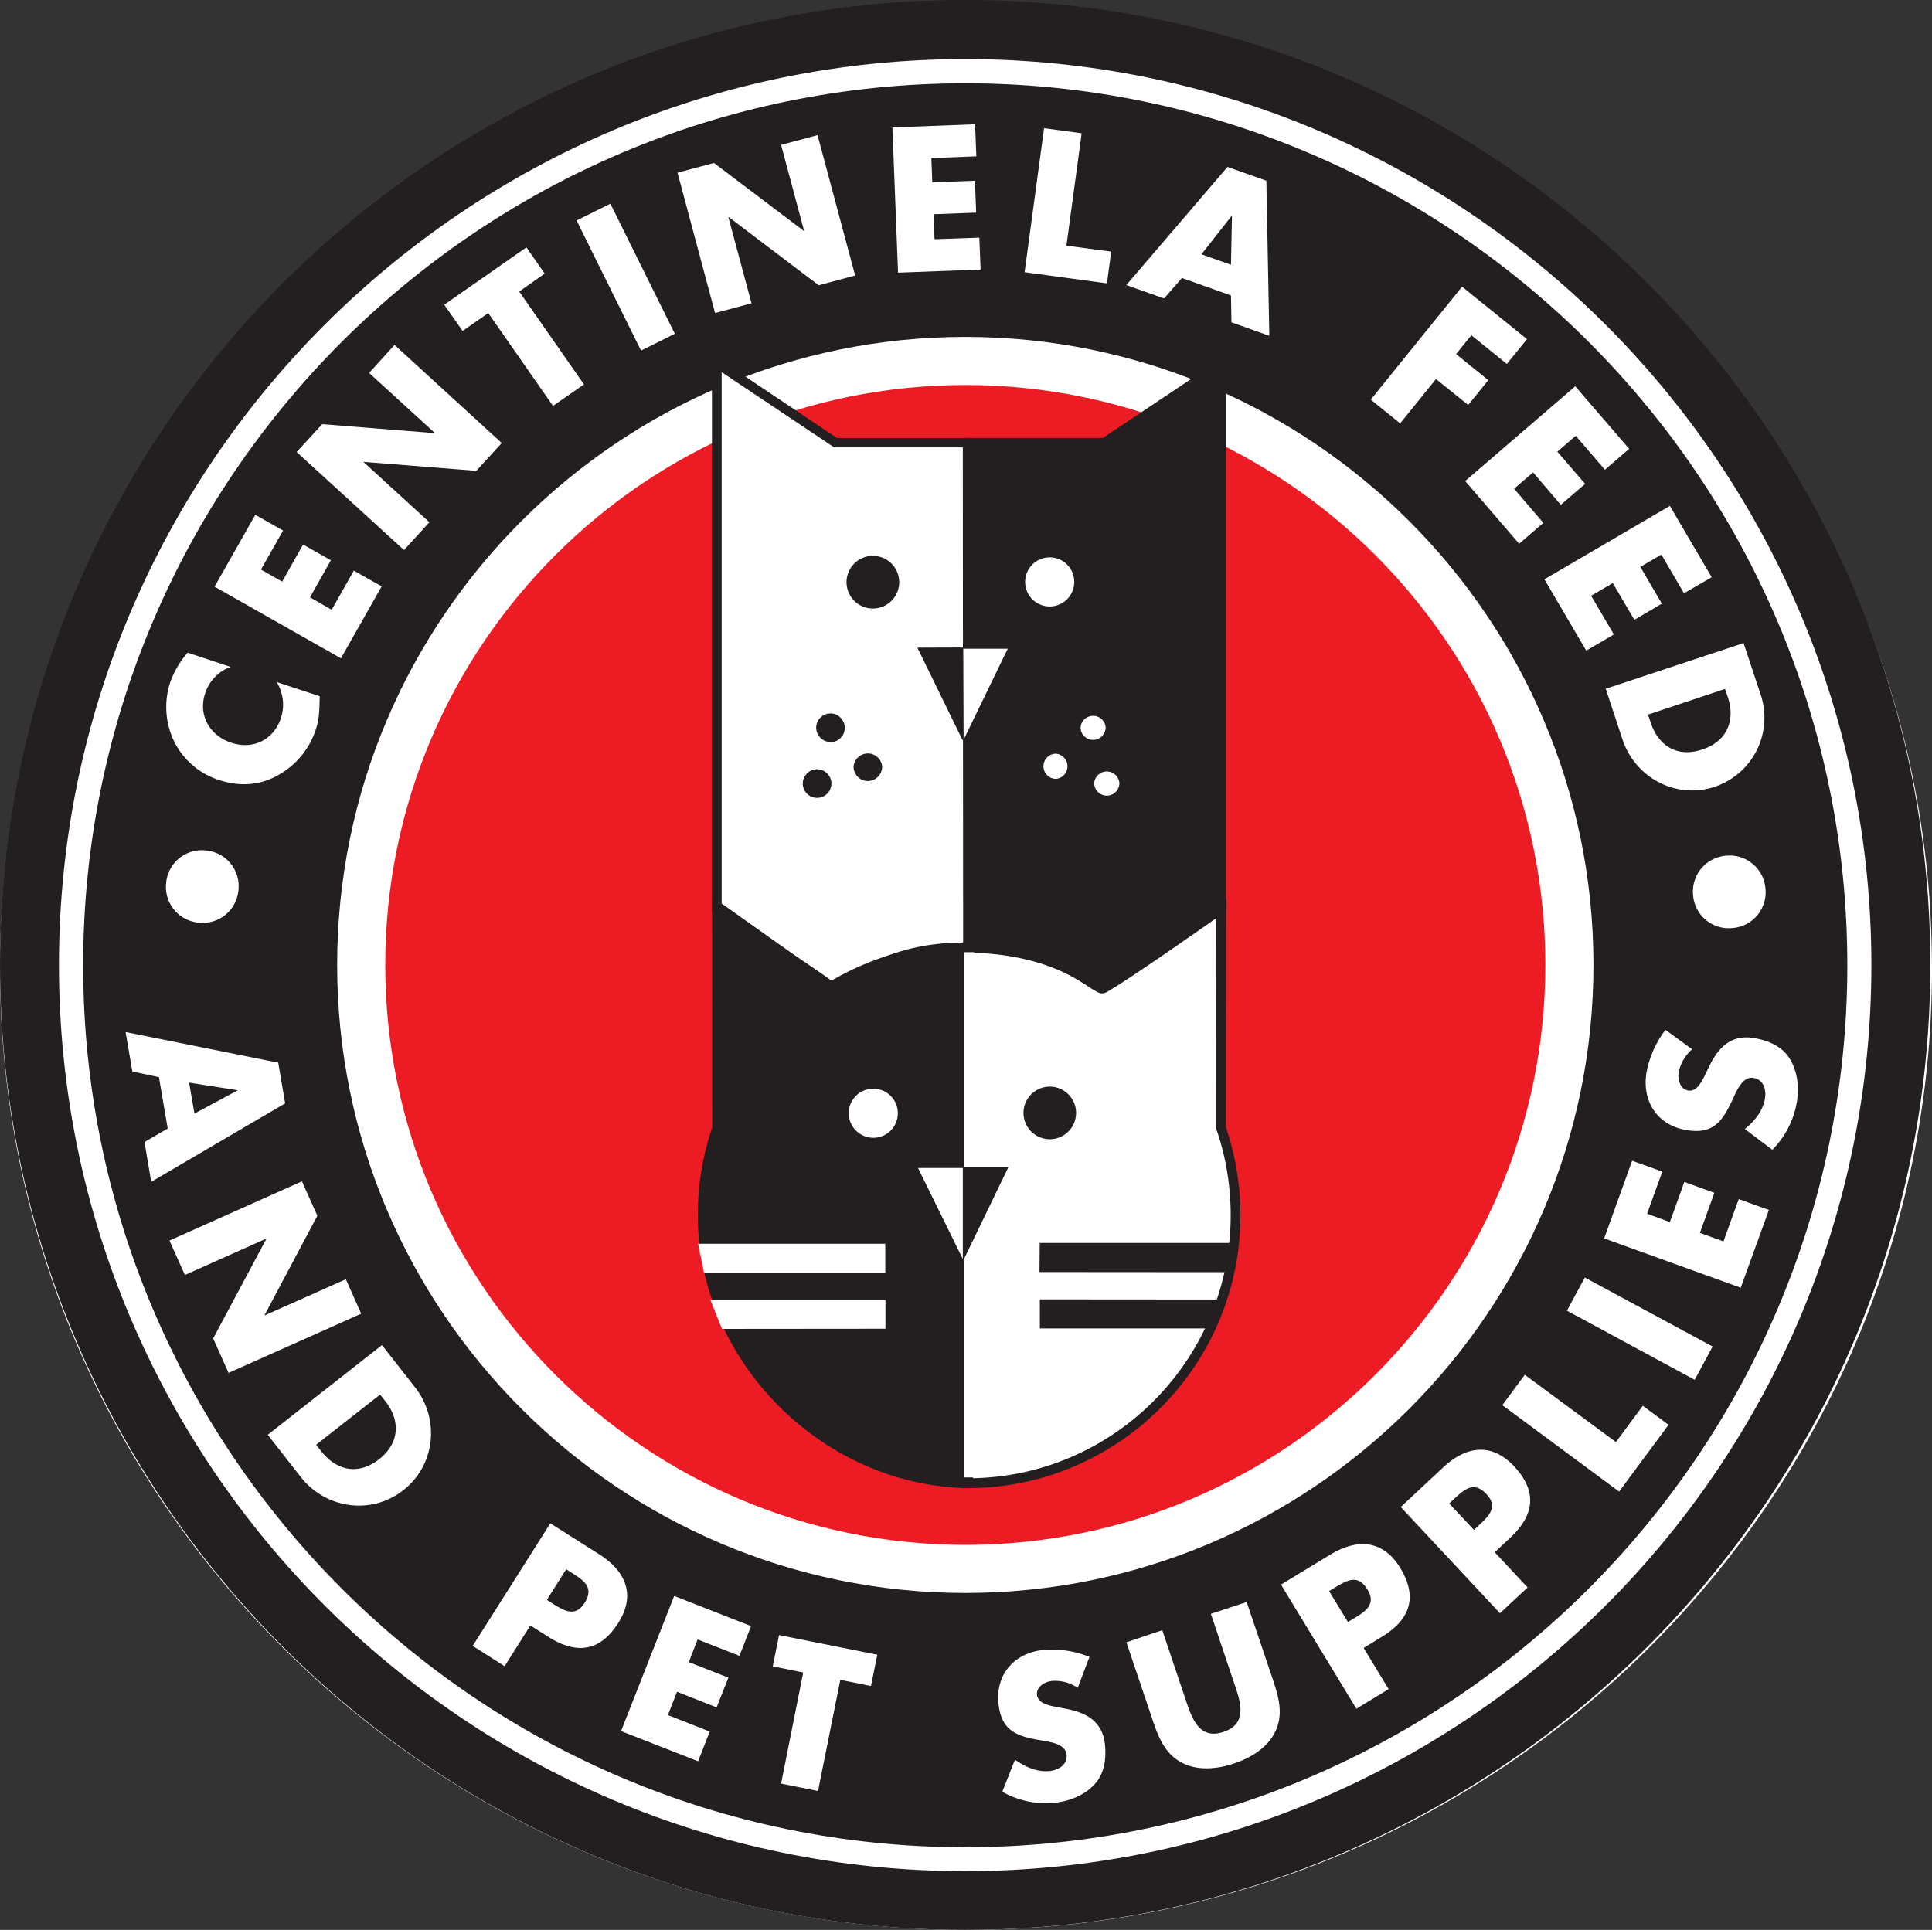
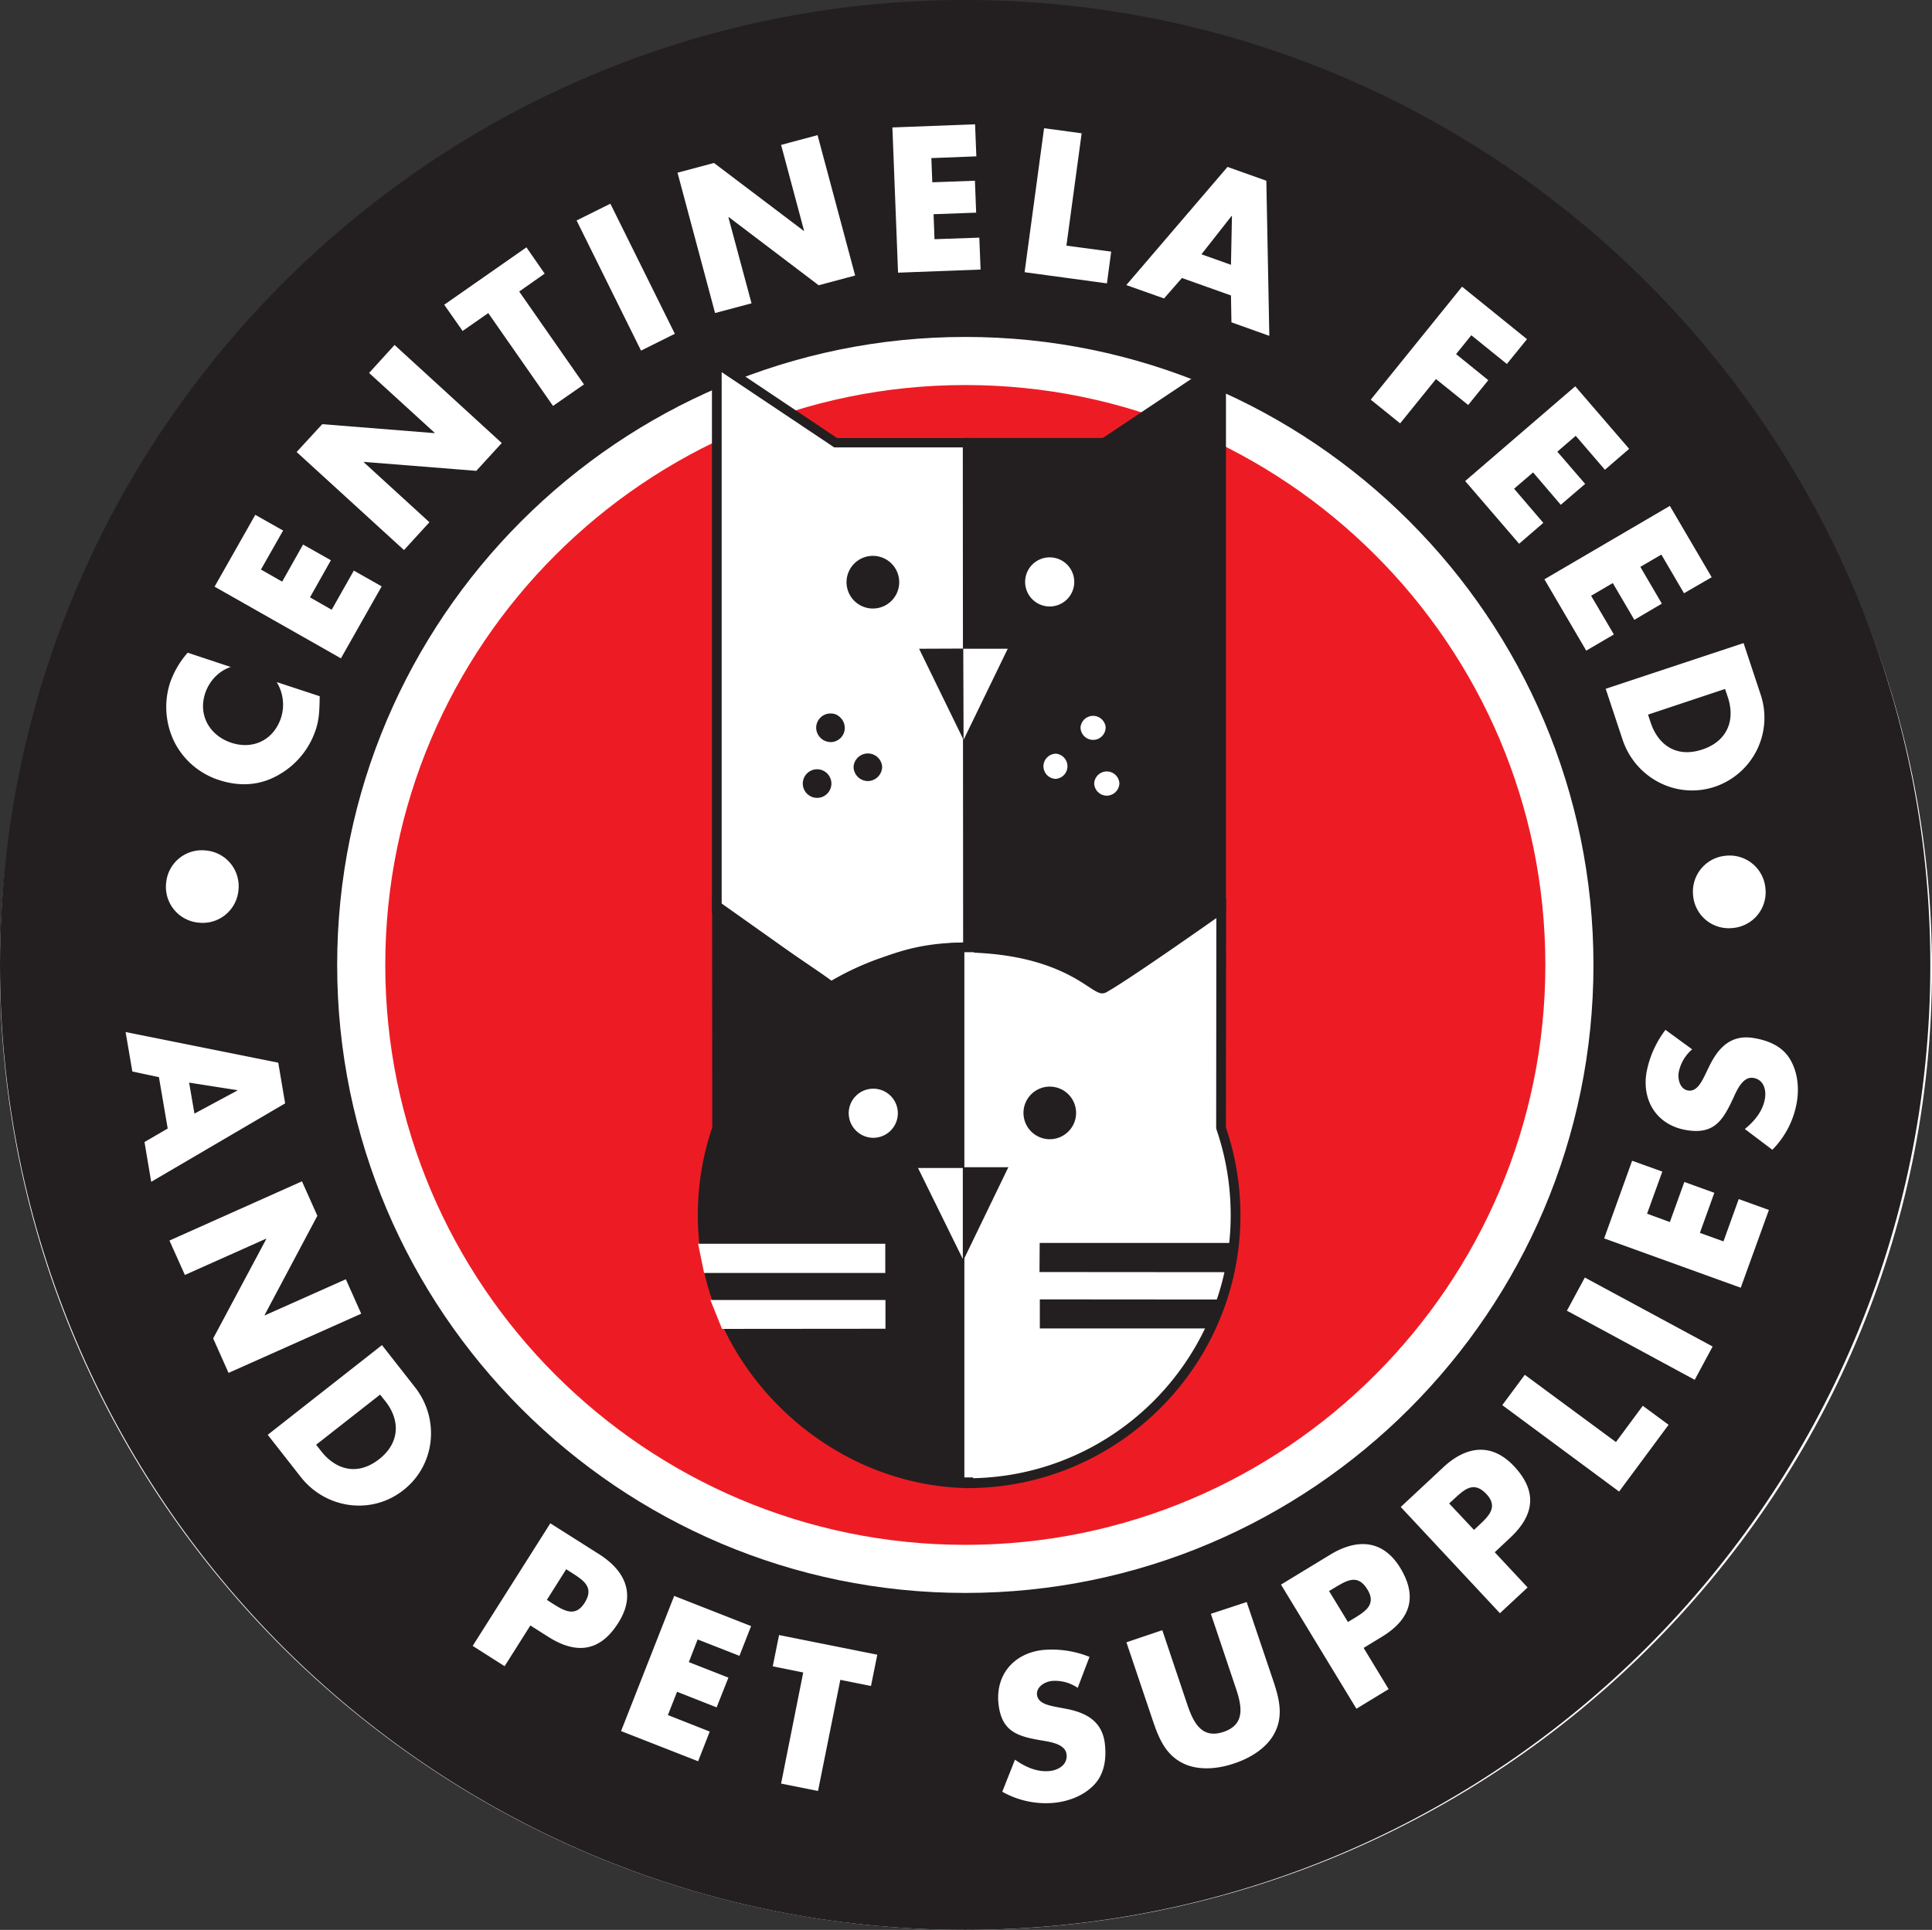
<svg xmlns="http://www.w3.org/2000/svg" width="53.256" height="53.21" fill="none">
  <rect width="100%" height="100%" fill="#333333" stroke="none" />
  <path fill="#fff" d="M26.628 53.21C11.945 53.21 0 41.322 0 26.71S11.945.21 26.628.21c14.682 0 26.628 11.888 26.628 26.5s-11.946 26.5-26.628 26.5zm0-52.289C12.338.921.715 12.488.715 26.71c0 14.221 11.623 25.789 25.913 25.789 14.29 0 25.913-11.568 25.913-25.789C52.551 12.488 40.918.921 26.628.921Z" />
  <path fill="#fff" d="M28.379 17.456H27.08v2.664l1.298-2.664zm.714-1.232c.403 0 .725-.32.715-.72a.705.705 0 0 0-.725-.712.72.72 0 0 0-.724.721c.01.39.332.711.734.711zm1.299 3.896a.37.37 0 1 1 0-.741.37.37 0 1 1 0 .741zm.402 1.633a.371.371 0 1 1 0-.742.37.37 0 0 1 .372.371.377.377 0 0 1-.372.37zm-1.489-.491a.37.37 0 1 1 0-.741.37.37 0 0 1 .372.37.377.377 0 0 1-.372.37zM23.93 31.758c.393 0 .715-.32.715-.722 0-.4-.322-.72-.724-.71a.705.705 0 0 0-.715.72c0 .401.332.722.725.712zm.283 5.518v-.701H19.25l.282.701h4.68zm0-1.632v-.712h-5.334l.14.712z" />
  <path fill="#fff" d="M34.508 10.105V8.492l-1.49.992a18.468 18.468 0 0 0-12.59-.07l-1.438-.962v1.553C12.63 12.909 8.192 19.299 8.192 26.71c0 10.125 8.282 18.368 18.456 18.368s18.456-8.243 18.456-18.368c-.01-7.331-4.347-13.66-10.596-16.605ZM30.1 31.036c.01.26-.1.511-.292.692a.985.985 0 0 1-1.68-.691.986.986 0 0 1 1.972 0zm-3.754 10.456c-2.556-.17-4.83-1.702-6.078-3.835h4.518v-1.463h-5.172c-.01-.05-.03-.11-.05-.17h5.212v-1.482h-5.484c-.01-.17-.03-.35-.03-.521 0-.831.13-1.653.402-2.424l.02-.05-.01-5.789c.584.381 1.167.762 1.65 1.082l1.329.932h.01c.05.02.09.03.14.03.162 0 .333-.11.464-.21a5.78 5.78 0 0 1 1.388-.722 7.97 7.97 0 0 1 1.62-.3h.04zM22.28 20.761c.353 0 .634.29.634.631 0 .35-.291.63-.634.63a.631.631 0 1 1 0-1.262zm.856.14c0-.35.282-.63.634-.63h.01c.171 0 .332.07.453.19.12.12.191.28.191.45 0 .35-.292.631-.634.631a.637.637 0 0 1-.654-.64zm.785-4.406a.985.985 0 0 1-.986-.982.986.986 0 0 1 1.972 0c0 .54-.443.982-.986.982zm-.604 3.274a.636.636 0 0 1-.634.631.636.636 0 0 1-.634-.63c0-.351.292-.631.634-.631s.634.28.634.63zm3.04 12.87h1.378l-1.389 2.844.01-2.844zm7.436-7.802-3.03 2.063a7.993 7.993 0 0 0-2.213-.831c-.1-.02-.201-.05-.312-.07-.12-.02-.241-.05-.372-.06a6.445 6.445 0 0 0-.805-.08l-.01-5.779-1.289-2.624 1.288-.01v-5.669h3.653l.101.03 2.979-2.012v15.042ZM26.638 9.744c1.7 0 3.341.26 4.89.731l-.905.601h-7.688l-1.007-.67c1.49-.421 3.07-.662 4.71-.662zm0 33.922c-9.4 0-17.037-7.612-17.037-16.956 0-6.61 3.824-12.349 9.389-15.143v13.74l.01 6.12a8.115 8.115 0 0 0-.423 2.604c0 .751.11 1.482.312 2.163h-.01l.03.07c.131.441.312.862.513 1.282l.05.11h.01c1.31 2.524 3.916 4.357 6.874 4.537v.02h.352a8.221 8.221 0 0 0 7.377-4.577H28.59l-.01-1.472 6.058.01c.02-.06.03-.12.05-.18H28.58l.01-1.472 6.32.01c.01-.17.02-.33.02-.511a8.16 8.16 0 0 0-.422-2.604l.01-7.07h-.01v-12.67c5.444 2.835 9.177 8.503 9.177 15.023-.01 9.354-7.648 16.966-17.047 16.966z" />
  <path fill="#fff" d="M25.028 32.639h1.318v2.664z" />
  <path fill="#231f20" d="M.498 26.605c0 14.416 11.687 26.107 26.107 26.107 14.416 0 26.107-11.69 26.107-26.107C52.712 12.189 41.025.498 26.605.498 12.189.498.498 12.188.498 26.605z" />
  <path fill="#231f20" d="M26.605 53.21C11.938 53.21 0 41.277 0 26.605 0 11.938 11.933 0 26.605 0 41.272 0 53.21 11.933 53.21 26.605c0 14.667-11.938 26.605-26.605 26.605Zm0-52.213C12.483.997.997 12.484.997 26.605c0 14.122 11.486 25.608 25.608 25.608 14.121 0 25.608-11.486 25.608-25.608C52.213 12.484 40.726.997 26.605.997z" />
  <path fill="#fff" d="M5.68 23.45a.987.987 0 0 1 .893 1.093.989.989 0 0 1-1.096.896.99.99 0 0 1-.897-1.1.987.987 0 0 1 1.1-.889zm.68-5.06c-.337.112-.593.39-.705.727-.2.607.13 1.166.719 1.361.602.2 1.17-.074 1.373-.689a1.19 1.19 0 0 0-.12-.983l1.186.39c-.008.36-.008.623-.112.931a2.23 2.23 0 0 1-1.032 1.244c-.515.294-1.074.32-1.637.134a2.098 2.098 0 0 1-1.21-1.018 2.186 2.186 0 0 1-.138-1.651 2.49 2.49 0 0 1 .49-.84l1.187.394zm.833-2.687.585.334.576-1.023.767.433-.576 1.023.598.342.61-1.079.768.434-1.123 1.984-3.483-1.976 1.122-1.98.767.433zm.984-3.241.706-.767 3.09.247.008-.009-1.807-1.65.702-.772 2.955 2.704-.702.767-3.098-.247-.004.009 1.81 1.655-.701.767-2.96-2.704zm7.92-1.863-.853.593-1.785-2.56-.707.493-.507-.723 2.266-1.582.503.724-.702.494 1.785 2.56zm2.505-1.396-.932.464-1.776-3.588.931-.463Zm.073-4.441 1.006-.269 2.474 1.872.009-.004-.633-2.366 1.005-.269 1.036 3.87-1.005.269-2.475-1.877-.013.005.637 2.37-1.005.268-1.035-3.869zm6.998-.402.026.666 1.175-.043.034.88-1.174.043.026.689 1.235-.043.035.88-2.275.086-.156-4.004 2.279-.087.035.884-1.24.048zm3.722 2.413 1.235.164-.117.876-2.27-.308.537-3.97 1.036.14-.42 3.098zm4.537 1.373.013.741 1.044.373-.082-4.277-1.07-.381-2.79 3.258 1.04.369.493-.564zm0-.845-.814-.29.831-1.057.01.004zm6.625 1.942-.42.52.888.719-.554.684-.888-.715-.988 1.222-.81-.654 2.517-3.115 1.79 1.447-.555.684zm2.878 2.773-.507.437.767.889-.672.576-.763-.893-.524.45.806.941-.667.576-1.487-1.729 3.034-2.612 1.486 1.724-.668.577zm2.361 3.275-.58.338.593 1.014-.758.447-.594-1.014-.598.35.628 1.067-.762.446-1.153-1.967 3.458-2.024 1.153 1.967-.763.442zm-1.534 3.701.464 1.4c.35 1.052 1.473 1.655 2.543 1.3a2.008 2.008 0 0 0 1.257-2.561l-.464-1.4-3.8 1.26zm3.289.004.078.23c.212.637-.022 1.213-.702 1.438-.74.247-1.23-.151-1.425-.74l-.074-.221zm.208 6.591a.985.985 0 0 1-1.088-.901.992.992 0 0 1 .902-1.092.99.99 0 0 1 1.092.905.988.988 0 0 1-.906 1.088zM4.623 31.116l-.64.372.185 1.097 3.692-2.163-.19-1.122-4.208-.845.186 1.088.733.156Zm.737-.412-.147-.854 1.33.208v.01zm2.964 1.868.424.949-1.455 2.738.004.009 2.236-.997.424.95L6.3 37.853l-.424-.95 1.464-2.742-.004-.009-2.24 1.001-.425-.949 3.653-1.633ZM7.38 39.56l.91 1.162c.684.875 1.945 1.062 2.829.364.884-.693 1.01-1.959.32-2.838l-.91-1.161-3.15 2.474zm3.097-1.108.152.19c.412.529.386 1.148-.178 1.59-.615.481-1.209.273-1.594-.216l-.143-.182Zm2.553 6.928.88.56.71-1.123.498.316c.767.485 1.421.412 1.924-.386.494-.775.203-1.43-.524-1.893L15.17 42Zm2.578-2.114.147.095c.342.217.628.407.36.832-.26.412-.577.212-.893.013l-.147-.095zm3.622 1.936-.242.625 1.091.428-.325.82-1.091-.43-.252.642 1.153.455-.32.819-2.124-.832 1.464-3.727 2.12.832-.321.82zm3.32 4.178-1.019-.204.61-3.063-.84-.17.174-.862 2.708.542-.174.862-.845-.169-.615 3.064zm7.157-2.843a1.104 1.104 0 0 0-.715-.19c-.19.021-.428.16-.407.38.026.235.316.291.498.33l.274.052c.572.104 1.03.338 1.1.98.043.398-.009.814-.294 1.117-.282.3-.69.455-1.088.499a2.44 2.44 0 0 1-1.447-.304l.35-.884c.282.2.612.351.962.312.243-.026.49-.177.46-.455-.03-.29-.45-.346-.676-.385-.672-.113-1.114-.239-1.2-1.01-.087-.806.429-1.4 1.226-1.486a2.77 2.77 0 0 1 1.282.19zm4.658-2.366.72 2.132c.164.49.307.98.052 1.473-.212.42-.672.698-1.118.845-.442.152-.98.204-1.4 0-.502-.242-.684-.715-.849-1.204l-.72-2.136.989-.334.671 1.997c.165.494.382 1.023 1.019.806.632-.212.49-.762.32-1.256l-.671-1.998zm3.025 2.942.888-.541-.689-1.136.503-.307c.776-.472.997-1.092.507-1.898-.477-.784-1.192-.815-1.928-.368l-1.36.827zm-.754-3.245.152-.091c.346-.208.641-.386.905.048.256.416-.065.61-.385.805l-.152.091zm4.71.611.763-.71-.906-.971.429-.403c.663-.62.754-1.27.108-1.963-.628-.672-1.334-.56-1.962.03l-1.166 1.088zm-1.4-3.025.13-.12c.295-.274.55-.508.897-.14.334.356.061.611-.212.867l-.13.121-.684-.728zm4.598-1.694.74-1 .711.524-1.364 1.841-3.22-2.383.62-.836zm2.665-2.634-.494.918-3.523-1.906.494-.914zm-1.807-3.662.628.23.399-1.105.827.299-.398 1.105.65.234.42-1.166.832.3-.776 2.144-3.765-1.36.771-2.141.832.299zm1.243-4.532a1.116 1.116 0 0 0-.372.641c-.03.186.039.46.26.494.23.04.364-.225.45-.394l.122-.252c.251-.524.598-.905 1.235-.801.394.065.784.22 1 .58.213.352.256.785.191 1.183a2.444 2.444 0 0 1-.676 1.318l-.758-.572c.269-.221.498-.494.555-.845.039-.243-.04-.52-.321-.564-.29-.047-.455.343-.55.55-.286.616-.525 1.015-1.287.89-.802-.13-1.235-.785-1.11-1.578a2.78 2.78 0 0 1 .525-1.187z" />
  <path fill="#ed1c24" d="M9.957 26.605c0 9.195 7.453 16.652 16.652 16.652 9.2 0 16.652-7.457 16.652-16.652S35.808 9.953 26.61 9.953c-9.199 0-16.652 7.457-16.652 16.652z" />
  <path fill="#fff" d="M26.61 43.92c-9.546 0-17.316-7.77-17.316-17.315 0-9.546 7.77-17.315 17.315-17.315 9.546 0 17.315 7.77 17.315 17.315 0 9.546-7.765 17.315-17.315 17.315zm0-33.304c-8.814 0-15.99 7.171-15.99 15.989 0 8.814 7.172 15.989 15.99 15.989 8.813 0 15.988-7.171 15.988-15.989 0-8.818-7.17-15.989-15.989-15.989z" />
-   <path fill="#fff" d="M26.605 51.59c-13.775 0-24.98-11.206-24.98-24.98 0-13.775 11.205-24.98 24.98-24.98s24.98 11.205 24.98 24.98c0 13.774-11.205 24.98-24.98 24.98zm0-49.293c-13.407 0-24.313 10.906-24.313 24.317 0 13.406 10.906 24.317 24.313 24.317 13.406 0 24.317-10.906 24.317-24.317S40.012 2.297 26.605 2.297z" />
  <path fill="#fff" d="m26.648 26.141.022 14.754a7.389 7.389 0 0 0 6.99-9.788l.004-6.088-3.168 2.167a7.355 7.355 0 0 0-3.822-1.066Z" />
  <path fill="#231f20" d="M26.67 41.03h-.134l-.022-14.954.113-.086h.047c1.348 0 2.665.36 3.818 1.04l3.306-2.262-.005 6.317a7.53 7.53 0 0 1 .4 2.423c0 4.146-3.376 7.522-7.523 7.522zm.113-14.776.021 14.503c3.939-.07 7.12-3.298 7.12-7.254 0-.806-.13-1.599-.39-2.357l-.01-.043.005-5.837-3.029 2.071-.073-.043a7.312 7.312 0 0 0-3.644-1.04z" />
  <path fill="#231f20" d="M26.687 26.128c2.752.065 3.519 1.235 3.731 1.123.607-.325 3.241-2.193 3.241-2.193V10.057l-3.215 2.145-.004.004h-3.848.087v13.922z" />
  <path fill="#231f20" d="M30.388 27.39c-.1 0-.213-.074-.373-.178-.446-.295-1.37-.902-3.315-.95l-.156.027V12.21h.048v-.135h3.809l3.393-2.266v15.317l-.057.04c-.108.077-2.647 1.871-3.254 2.2a.254.254 0 0 1-.095.022zm-3.58-1.392c1.955.07 2.895.69 3.354.993.083.052.174.112.217.13.58-.321 2.769-1.864 3.15-2.132v-14.68l-3.046 2.04-.043-.004h-3.627v13.653h-.004z" />
  <path fill="#fff" d="M26.683 26.128h-.117c-2.387-.008-3.45 1.266-3.544 1.166-.234-.243-3.263-2.192-3.263-2.192V10.018l3.276 2.193h3.64z" />
  <path fill="#231f20" d="M23.03 27.437a.13.13 0 0 1-.104-.048c-.164-.169-2.028-1.39-3.24-2.17l-.061-.04V9.767l3.449 2.31h3.73l.009 14.186h-.281c-1.756 0-2.765.71-3.198 1.014-.126.09-.221.16-.304.16zm.087-.238c0 .004 0 .004 0 0 0 .004 0 .004 0 0zm-3.224-2.171c.477.307 2.713 1.75 3.163 2.114.035-.021.087-.056.13-.09.455-.317 1.512-1.062 3.35-1.062h.013l-.009-13.654h-3.544l-3.103-2.075z" />
  <path fill="#231f20" d="m26.661 26.115.018 14.776-.022.004c-3.852-.078-7.293-3.362-7.293-7.387 0-.841.14-1.647.4-2.4l-.005-6.124 3.133 2.223c1.079-.658 2.422-1.057 3.77-1.092z" />
  <path fill="#231f20" d="M26.657 41.03c-4.025-.083-7.422-3.527-7.422-7.522 0-.832.134-1.647.398-2.423l-.004-6.36 3.276 2.322a7.787 7.787 0 0 1 3.76-1.066l.005.134h.134l.018 14.88zm-6.764-15.786.005 5.89-.01.02a7.211 7.211 0 0 0-.39 2.358c0 3.817 3.216 7.115 7.046 7.253l-.017-14.507a7.505 7.505 0 0 0-3.566 1.066l-.074.048zm4.168-8.514a.677.677 0 1 0-.001-1.354.677.677 0 0 0 .002 1.354z" />
  <path fill="#231f20" d="M24.061 16.778a.726.726 0 0 1 0-1.452.726.726 0 0 1 0 1.452zm0-1.352a.629.629 0 0 0 .004 1.256.629.629 0 0 0-.004-1.256z" />
  <path fill="#fff" d="M28.91 16.721a.677.677 0 1 0-.002-1.353.677.677 0 0 0 .002 1.353zm-4.835 14.65a.677.677 0 1 0-.68-.676.68.68 0 0 0 .68.676z" />
  <path fill="#231f20" d="m25.335 17.887 1.222-.005v2.51z" />
-   <path fill="#231f20" d="m26.531 20.404-1.243-2.547 1.3-.005v2.54zm-1.148-2.487 1.148 2.353v-2.357z" />
  <path fill="#fff" d="M27.78 17.887h-1.227l.009 2.509 1.217-2.51zm-3.441 18.68v-.655H19.68l.264.66 4.394-.005z" />
  <path fill="#fff" d="m19.902 36.64-.32-.797h4.826v.793zm-.117-.658.208.52 4.277-.005v-.515zm4.549-.953v-.668H19.33l.134.667h4.87z" />
  <path fill="#fff" d="M24.404 35.098h-4.996l-.165-.806h5.16v.806zm-4.884-.139h4.745v-.529h-4.849l.104.53z" />
  <path fill="#231f20" d="M22.896 20.413a.348.348 0 0 0 0-.693.348.348 0 0 0-.347.346c0 .191.156.347.347.347z" />
  <path fill="#231f20" d="M22.892 20.46a.402.402 0 0 1-.394-.394c0-.216.177-.394.393-.394a.36.36 0 0 1 .278.117.394.394 0 0 1 .117.277.39.39 0 0 1-.395.395c.005 0 .005 0 0 0zm.004-.692a.3.3 0 0 0-.3.299.29.29 0 0 0 .087.207c.057.057.13.087.209.087a.3.3 0 0 0 .299-.299.284.284 0 0 0-.087-.208.292.292 0 0 0-.208-.086zm-.373 2.183c.19 0 .347-.156.347-.346a.348.348 0 0 0-.347-.347.348.348 0 0 0-.346.347c0 .19.151.346.346.346z" />
  <path fill="#231f20" d="M22.523 21.999a.396.396 0 0 1-.394-.394c0-.217.178-.395.394-.395.217 0 .395.178.395.395a.396.396 0 0 1-.395.394zm-.004-.693a.3.3 0 0 0 0 .598.296.296 0 0 0 .295-.3.293.293 0 0 0-.295-.298zm1.404.177c.19 0 .346-.156.346-.346a.348.348 0 0 0-.346-.347.348.348 0 0 0-.347.347.34.34 0 0 0 .347.346z" />
  <path fill="#231f20" d="M23.923 21.535a.396.396 0 0 1-.394-.394.395.395 0 0 1 .788 0 .4.4 0 0 1-.394.394zm-.004-.693a.3.3 0 0 0 0 .598.296.296 0 0 0 .294-.299.29.29 0 0 0-.294-.299z" />
  <path fill="#fff" d="M30.132 20.4a.348.348 0 0 1-.347-.347.348.348 0 0 1 .693 0 .347.347 0 0 1-.346.347zm.378 1.538a.348.348 0 0 1-.348-.346.348.348 0 0 1 .694 0 .35.35 0 0 1-.347.346zm-1.4-.463a.348.348 0 0 1-.347-.347c0-.19.156-.347.346-.347a.348.348 0 0 1 0 .693z" />
  <path fill="#231f20" d="M28.936 31.363a.677.677 0 1 0-.002-1.354.677.677 0 0 0 .002 1.354z" />
  <path fill="#231f20" d="M28.936 31.41a.725.725 0 1 1 .003-1.45.725.725 0 0 1-.003 1.45zm0-1.352a.627.627 0 1 0 .005 1.253.62.62 0 0 0 .623-.624.634.634 0 0 0-.628-.628zm4.429 6.5.255-.663h-4.887v.659z" />
  <path fill="#231f20" d="M33.412 36.627h-4.749v-.801l5.061.004zm-4.61-.143h4.515l.204-.524-4.72-.004v.528zm5.044-1.477.143-.663h-5.26v.663z" />
  <path fill="#231f20" d="m33.902 35.076-5.248-.004.005-.802h5.412l-.17.806zm-5.105-.139 4.992.005.113-.524h-5.105v.52z" />
  <path fill="#fff" d="M26.852 26.254h-.269v14.481h.269z" />
  <path fill="#231f20" d="M27.758 32.203h-1.222l.008 2.514z" />
  <path fill="#231f20" d="m26.566 34.725-.043-.008-.009-2.535h1.283l-.018.034-1.213 2.51zm-.009-2.496.009 2.388 1.157-2.388z" />
  <path fill="#fff" d="M25.305 32.203h1.235v2.51z" />
</svg>